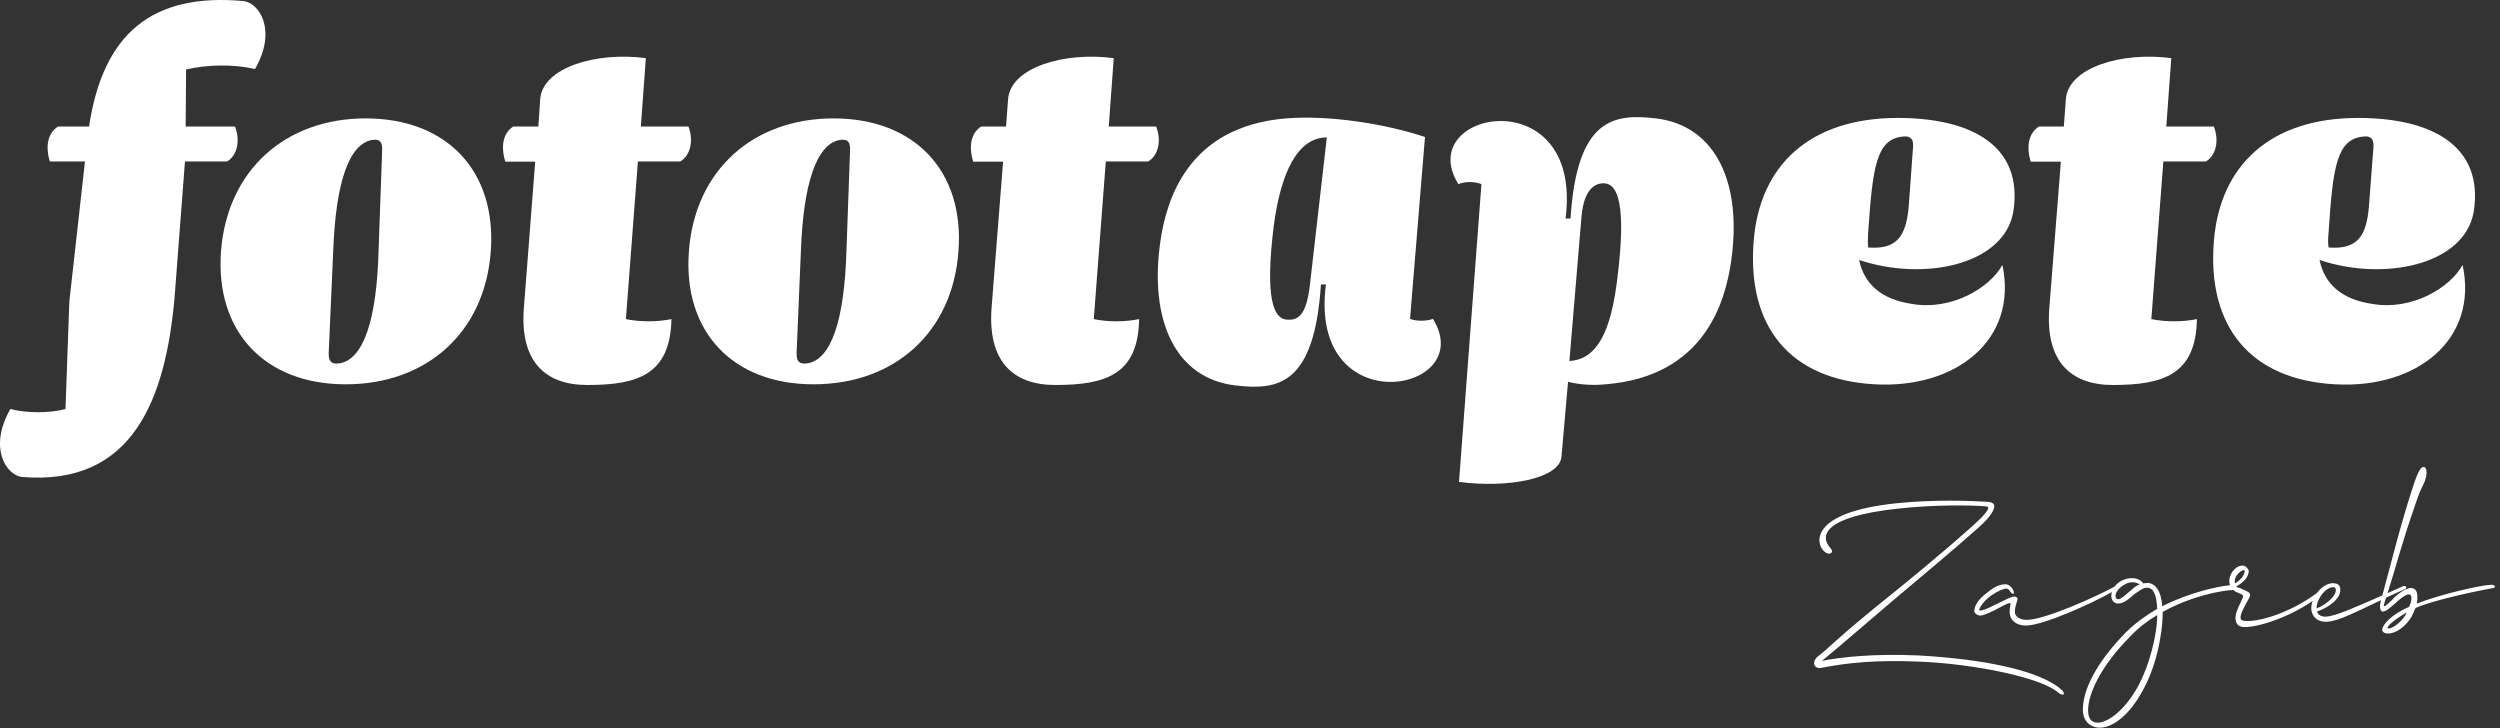
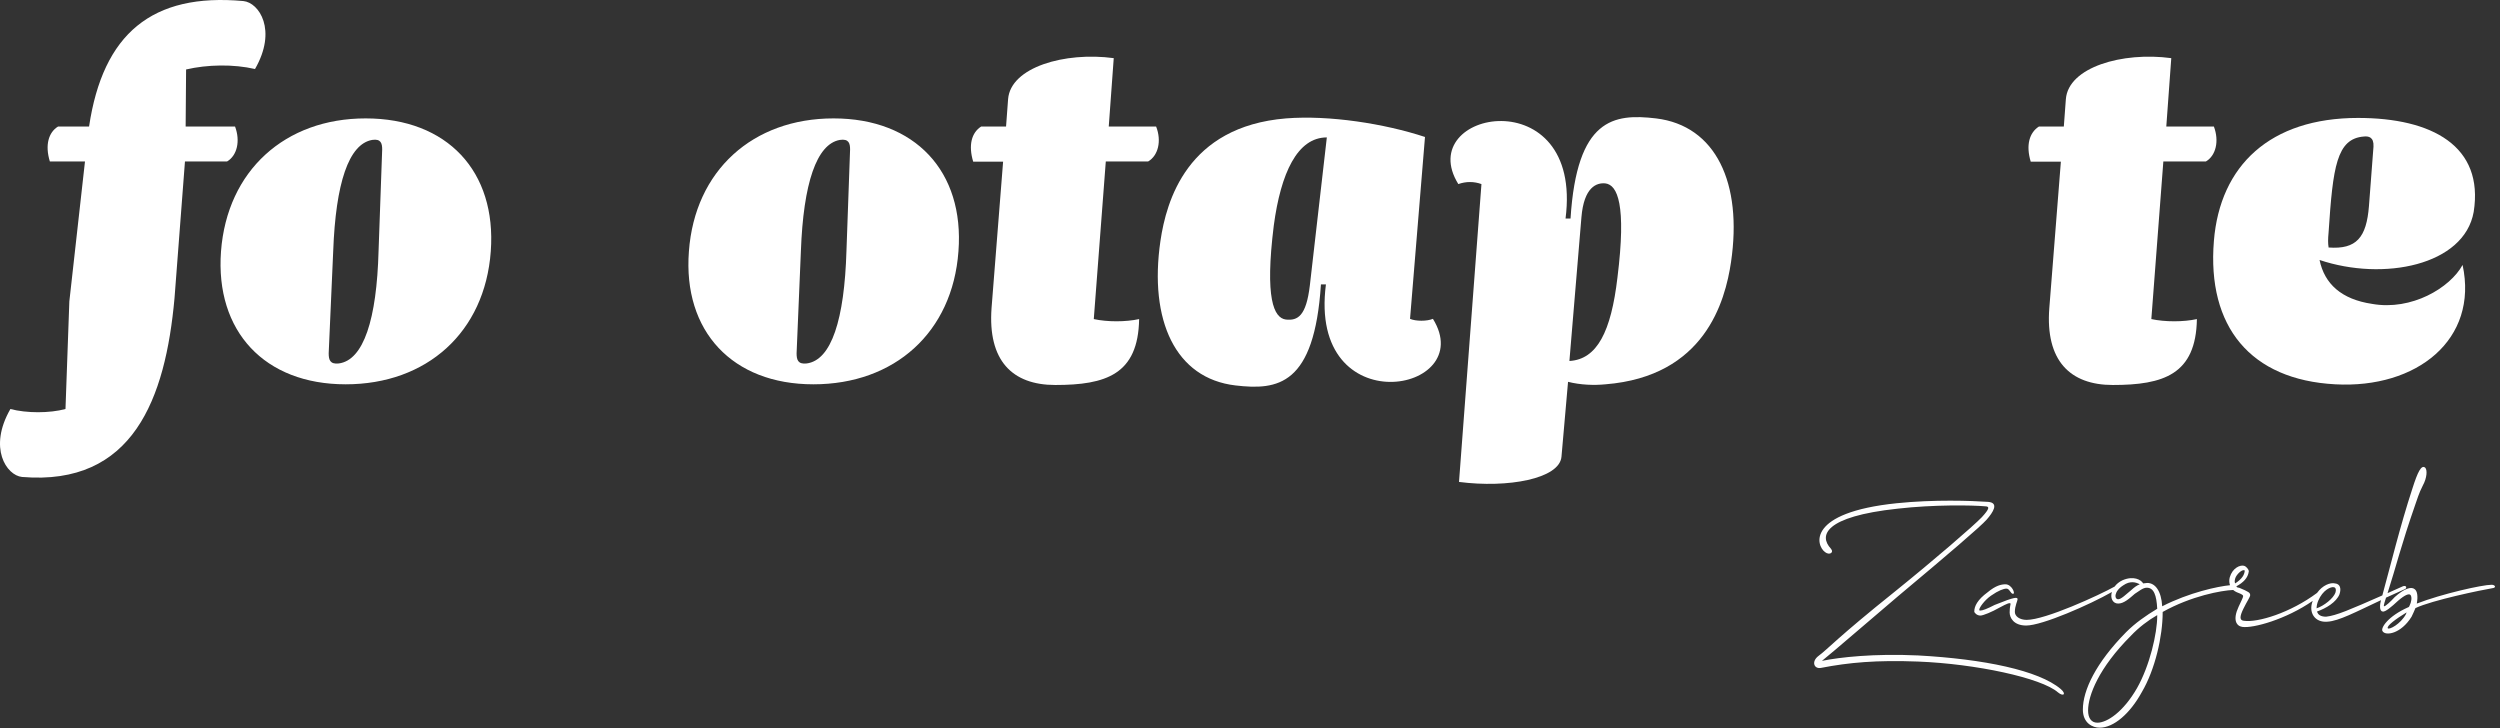
<svg xmlns="http://www.w3.org/2000/svg" width="206" height="60" viewBox="0 0 206 60" fill="none">
  <rect x="0" y="0" width="206" height="60" fill="#333333" stroke="none" />
  <path d="M15.334 5.724L15.297 10.428H19.369C19.817 11.622 19.537 12.817 18.715 13.302H15.241L14.381 24.556C13.634 32.862 10.963 40.066 1.81 39.301C0.54 39.17 -0.992 36.912 0.857 33.702C2.183 34.056 4.089 34.056 5.396 33.702L5.714 24.836L7.003 13.302H4.107C3.697 11.958 3.995 10.913 4.78 10.428H7.339C8.479 2.775 12.532 -0.603 20.06 0.088C21.349 0.218 22.862 2.477 21.013 5.687C19.238 5.276 17.09 5.314 15.334 5.724Z" fill="white" />
  <path fill-rule="evenodd" clip-rule="evenodd" d="M40.44 20.712C39.954 27.393 35.154 31.667 28.485 31.667C21.797 31.667 17.725 27.3 18.211 20.712C18.715 14.049 23.497 9.756 30.129 9.756C36.853 9.756 40.926 14.123 40.44 20.712ZM27.457 20.674L27.084 29.11C27.084 29.652 27.196 30.025 27.906 29.95C29.961 29.689 31.044 26.311 31.194 20.674L31.492 12.313C31.492 11.828 31.399 11.417 30.67 11.529C28.728 11.865 27.663 15.112 27.457 20.674Z" fill="white" />
-   <path d="M56.729 10.428C57.177 11.622 56.878 12.817 56.056 13.302H52.563L51.573 26.292C52.675 26.535 54.207 26.535 55.328 26.292C55.234 30.865 52.563 31.723 48.398 31.723C44.848 31.723 42.831 29.708 43.167 25.378L44.101 13.321H41.636C41.225 11.958 41.505 10.932 42.289 10.428H44.363L44.512 8.169C44.718 5.538 49.182 4.25 53.217 4.791L52.806 10.428H56.729Z" fill="white" />
  <path fill-rule="evenodd" clip-rule="evenodd" d="M78.976 20.712C78.491 27.393 73.709 31.667 67.021 31.667C60.352 31.667 56.262 27.3 56.766 20.712C57.252 14.049 62.034 9.756 68.684 9.756C75.39 9.756 79.481 14.123 78.976 20.712ZM65.994 20.674L65.639 29.11C65.639 29.652 65.751 30.025 66.461 29.95C68.516 29.689 69.58 26.311 69.748 20.674L70.047 12.313C70.047 11.828 69.954 11.417 69.207 11.529C67.283 11.865 66.199 15.112 65.994 20.674Z" fill="white" />
  <path d="M95.265 10.428C95.732 11.622 95.433 12.817 94.612 13.302H91.118L90.128 26.292C91.231 26.535 92.762 26.535 93.864 26.292C93.79 30.865 91.118 31.723 86.953 31.723C83.404 31.723 81.386 29.708 81.704 25.378L82.656 13.321H80.191C79.78 11.958 80.06 10.932 80.844 10.428H82.899L83.067 8.169C83.273 5.538 87.737 4.25 91.772 4.791L91.361 10.428H95.265Z" fill="white" />
  <path fill-rule="evenodd" clip-rule="evenodd" d="M117.419 11.286L116.187 26.273C116.672 26.479 117.569 26.479 118.073 26.273C121.865 32.376 107.762 34.971 109.256 23.436H108.845C108.304 31.76 105.296 32.171 101.803 31.76C96.853 31.182 94.667 26.404 95.62 19.853C96.106 16.568 97.806 10.428 105.969 9.756C109.537 9.476 114.076 10.185 117.419 11.286ZM109.331 11.323C106.903 11.323 105.539 14.254 104.96 18.584C104.213 24.593 104.96 26.198 105.95 26.329C106.94 26.441 107.631 26.031 107.93 23.53L109.331 11.323Z" fill="white" />
  <path fill-rule="evenodd" clip-rule="evenodd" d="M142.637 21.588C142.152 24.873 140.452 31.014 132.289 31.667C131.355 31.76 130.234 31.723 129.207 31.462L128.665 37.64C128.497 39.45 124.256 40.234 120.222 39.711L122.071 15.168C121.454 14.944 120.801 14.944 120.165 15.168C116.392 9.065 130.477 6.471 129.001 18.005H129.412C129.935 9.756 132.961 9.345 136.454 9.756C141.404 10.353 143.59 15.112 142.637 21.588ZM132.289 15.112C131.56 15.037 130.514 15.411 130.309 17.912L129.319 29.745C131.598 29.614 132.756 27.337 133.279 22.858C134.026 16.848 133.279 15.243 132.289 15.112Z" fill="white" />
-   <path fill-rule="evenodd" clip-rule="evenodd" d="M165.894 17.464C165.109 21.869 158.478 23.194 153.191 21.421C153.602 23.399 155.022 24.668 157.525 25.041C160.794 25.62 163.97 23.716 164.997 21.831C166.305 27.972 161.205 32.04 154.48 31.667C147.513 31.294 143.926 26.926 144.505 19.853C144.991 13.638 149.119 9.718 156.367 9.718C162.475 9.718 166.753 12.033 165.894 17.464ZM153.939 19.125C153.901 19.741 153.901 20.021 153.939 20.394C156.236 20.562 157.058 19.573 157.282 16.979L157.637 12.07C157.693 11.286 157.226 11.211 156.853 11.249C154.592 11.417 154.312 13.768 153.939 19.125Z" fill="white" />
  <path d="M182.425 10.428C182.874 11.622 182.593 12.817 181.771 13.302H178.26L177.27 26.292C178.39 26.535 179.922 26.535 181.024 26.292C180.95 30.865 178.26 31.723 174.094 31.723C170.564 31.723 168.528 29.708 168.864 25.378L169.816 13.321H167.332C166.921 11.958 167.22 10.932 168.004 10.428H170.059L170.227 8.169C170.433 5.538 174.879 4.25 178.913 4.791L178.503 10.428H182.425Z" fill="white" />
  <path fill-rule="evenodd" clip-rule="evenodd" d="M203.832 17.464C203.048 21.869 196.398 23.194 191.13 21.421C191.541 23.399 192.942 24.668 195.464 25.041C198.714 25.62 201.889 23.716 202.917 21.831C204.243 27.972 199.144 32.04 192.419 31.667C185.451 31.294 181.846 26.926 182.425 19.853C182.929 13.638 187.058 9.718 194.305 9.718C200.395 9.718 204.691 12.033 203.832 17.464ZM191.877 19.125C191.821 19.741 191.821 20.021 191.877 20.394C194.175 20.562 194.997 19.573 195.202 16.979L195.576 12.07C195.613 11.286 195.165 11.211 194.791 11.249C192.531 11.417 192.232 13.768 191.877 19.125Z" fill="white" />
-   <path fill-rule="evenodd" clip-rule="evenodd" d="M163.82 41.354C164.754 41.428 164.213 42.231 163.708 42.809C163.204 43.388 160.514 45.684 156.367 49.155C154.443 50.779 151.043 53.728 150.128 54.456C151.585 54.157 154.406 53.84 158.048 54.008C163.484 54.306 167.986 55.24 169.798 56.77C170.302 57.199 170.022 57.423 169.574 57.05C168.21 55.856 162.793 54.698 158.048 54.512C154.63 54.381 152.351 54.587 150.053 55.034C149.474 55.146 149.231 54.512 149.848 54.045C150.632 53.467 151.361 52.571 156.162 48.726C159.356 46.15 162.643 43.313 163.297 42.623C163.951 41.914 163.914 41.764 163.671 41.727C162.475 41.615 159.318 41.578 156.367 41.914C150.277 42.567 149.885 44.153 150.856 45.199C151.155 45.534 150.744 45.777 150.389 45.497C149.624 44.956 148.858 42.231 156.292 41.466C159.393 41.148 162.438 41.26 163.82 41.354ZM166.996 51.078C168.528 51.078 172.936 49.062 174.244 48.334C174.393 48.129 174.617 47.942 174.897 47.811C175.813 47.419 176.429 47.774 176.597 48.073C176.709 48.073 176.821 48.035 176.933 48.035C177.587 48.035 178.092 48.689 178.166 49.958C180.389 48.819 182.762 48.315 183.752 48.222C183.677 47.998 183.677 47.774 183.733 47.569C183.957 46.804 184.574 46.542 184.891 46.617C185.078 46.654 185.302 46.916 185.302 47.084C185.227 47.625 184.854 47.998 184.275 48.315C184.312 48.39 184.387 48.427 184.499 48.427C185.302 48.763 185.414 48.838 185.414 49.043C185.414 49.193 185.153 49.547 184.854 50.163C184.536 50.816 184.536 51.115 184.891 51.152C186.031 51.32 188.72 50.499 190.925 48.857C191.373 48.222 192.027 47.979 192.4 48.073C192.811 48.11 192.942 48.465 192.774 48.969C192.512 49.622 191.672 50.126 190.925 50.387C190.999 50.686 191.28 50.816 191.672 50.816C192.512 50.723 193.633 50.238 196.304 49.062C196.977 46.617 197.761 43.369 198.789 40.234C199.218 38.89 199.517 38.274 199.835 38.535C200.022 38.722 199.984 39.375 199.648 39.991C199.293 40.682 199.181 41.148 199.032 41.54C197.836 44.974 197.444 46.673 196.734 48.875C197.12 48.701 197.537 48.514 197.986 48.315C198.284 48.185 198.359 48.465 198.172 48.539C197.612 48.788 197.089 49.025 196.603 49.249C196.603 49.249 196.603 49.255 196.603 49.267C196.566 49.416 196.36 49.958 196.454 49.958C196.566 49.958 196.977 49.584 197.332 49.193C198.098 48.502 198.677 48.315 198.957 48.539C199.181 48.689 199.256 49.118 199.144 49.734C201.217 48.931 204.542 48.185 205.308 48.185C205.607 48.185 205.719 48.427 205.383 48.465C204.486 48.614 200.414 49.454 199.032 50.107C198.957 50.312 198.826 50.574 198.714 50.816C197.836 52.235 196.566 52.421 196.323 52.011C196.136 51.768 196.753 50.779 198.453 50.032C198.49 50.032 198.49 49.995 198.527 49.958C198.714 49.584 198.751 49.23 198.639 49.043C198.527 48.875 198.172 49.006 197.593 49.51C197.07 49.995 196.529 50.462 196.323 50.387C196.043 50.35 196.099 49.809 196.192 49.454C194.082 50.443 192.718 51.171 191.784 51.227C190.719 51.32 190.196 50.443 190.57 49.51C188.366 51.04 185.657 51.787 184.76 51.656C184.275 51.582 183.957 51.078 184.461 49.995C184.686 49.51 184.835 49.23 184.835 49.118C184.835 49.043 184.76 48.969 184.312 48.801C184.2 48.751 184.1 48.689 184.013 48.614C183.06 48.651 180.576 49.099 178.204 50.424V50.462C178.204 52.421 177.587 55.165 176.485 57.031C175.514 58.804 174.169 59.962 173.011 59.962C172.432 59.962 171.628 59.588 171.628 58.469C171.628 56.882 172.693 54.624 175.196 52.086C175.943 51.339 176.821 50.723 177.755 50.163C177.699 49.043 177.475 48.427 176.896 48.427C176.56 48.427 176.242 48.726 175.906 48.931C175.476 49.305 175.009 49.734 174.542 49.734C174.075 49.734 173.87 49.267 174.019 48.782C172.226 49.809 168.285 51.544 166.958 51.544C165.912 51.544 165.595 50.891 165.595 50.462C165.595 49.995 165.688 49.771 165.67 49.734C165.595 49.659 165.445 49.697 164.754 50.07C164.138 50.424 163.409 50.723 163.185 50.723C162.905 50.723 162.681 50.499 162.681 50.387C162.681 49.958 162.942 49.416 163.783 48.801C164.455 48.241 164.904 48.147 165.259 48.147C165.763 48.147 166.099 48.931 165.875 48.931C165.67 48.931 165.595 48.502 165.333 48.502C165.109 48.502 164.68 48.651 164.063 49.081C163.521 49.454 163.092 50.07 163.092 50.238C163.092 50.275 163.092 50.312 163.166 50.312C163.372 50.312 163.746 50.163 164.362 49.846C165.147 49.491 165.688 49.155 165.987 49.155C166.062 49.155 166.249 49.193 166.249 49.379C166.249 49.51 166.024 49.92 166.024 50.424C166.024 50.779 166.417 51.078 166.996 51.078ZM176.093 56.696C177.139 54.848 177.755 52.197 177.755 50.742V50.686C177.008 51.115 176.242 51.694 175.589 52.384C172.936 55.034 172.058 57.311 172.058 58.543C172.058 59.159 172.32 59.551 172.824 59.551C173.627 59.551 174.972 58.655 176.093 56.696ZM175.626 48.614C175.831 48.427 176.056 48.241 176.317 48.147C175.981 47.961 175.514 47.849 174.972 48.222C174.169 48.726 174.206 49.379 174.542 49.379C174.785 49.379 175.196 48.969 175.626 48.614ZM184.181 47.662C184.144 47.811 184.107 47.961 184.181 48.073C184.798 47.662 184.928 47.345 184.966 47.046C184.966 47.009 184.966 46.99 184.928 46.99C184.723 46.916 184.275 47.345 184.181 47.662ZM191.018 49.51C190.925 49.734 190.887 49.958 190.887 50.126C191.504 49.92 192.27 49.305 192.438 48.838C192.512 48.614 192.475 48.427 192.326 48.39C192.083 48.315 191.392 48.614 191.018 49.51ZM198.247 50.611L198.303 50.462C197.407 51.003 196.641 51.582 196.753 51.768C196.865 51.917 197.799 51.432 198.247 50.611Z" fill="white" />
+   <path fill-rule="evenodd" clip-rule="evenodd" d="M163.82 41.354C164.754 41.428 164.213 42.231 163.708 42.809C163.204 43.388 160.514 45.684 156.367 49.155C154.443 50.779 151.043 53.728 150.128 54.456C151.585 54.157 154.406 53.84 158.048 54.008C163.484 54.306 167.986 55.24 169.798 56.77C170.302 57.199 170.022 57.423 169.574 57.05C168.21 55.856 162.793 54.698 158.048 54.512C154.63 54.381 152.351 54.587 150.053 55.034C149.474 55.146 149.231 54.512 149.848 54.045C150.632 53.467 151.361 52.571 156.162 48.726C159.356 46.15 162.643 43.313 163.297 42.623C163.951 41.914 163.914 41.764 163.671 41.727C162.475 41.615 159.318 41.578 156.367 41.914C150.277 42.567 149.885 44.153 150.856 45.199C151.155 45.534 150.744 45.777 150.389 45.497C149.624 44.956 148.858 42.231 156.292 41.466C159.393 41.148 162.438 41.26 163.82 41.354ZM166.996 51.078C168.528 51.078 172.936 49.062 174.244 48.334C174.393 48.129 174.617 47.942 174.897 47.811C175.813 47.419 176.429 47.774 176.597 48.073C176.709 48.073 176.821 48.035 176.933 48.035C177.587 48.035 178.092 48.689 178.166 49.958C180.389 48.819 182.762 48.315 183.752 48.222C183.677 47.998 183.677 47.774 183.733 47.569C183.957 46.804 184.574 46.542 184.891 46.617C185.078 46.654 185.302 46.916 185.302 47.084C185.227 47.625 184.854 47.998 184.275 48.315C184.312 48.39 184.387 48.427 184.499 48.427C185.302 48.763 185.414 48.838 185.414 49.043C185.414 49.193 185.153 49.547 184.854 50.163C184.536 50.816 184.536 51.115 184.891 51.152C186.031 51.32 188.72 50.499 190.925 48.857C191.373 48.222 192.027 47.979 192.4 48.073C192.811 48.11 192.942 48.465 192.774 48.969C192.512 49.622 191.672 50.126 190.925 50.387C190.999 50.686 191.28 50.816 191.672 50.816C192.512 50.723 193.633 50.238 196.304 49.062C196.977 46.617 197.761 43.369 198.789 40.234C199.218 38.89 199.517 38.274 199.835 38.535C200.022 38.722 199.984 39.375 199.648 39.991C199.293 40.682 199.181 41.148 199.032 41.54C197.836 44.974 197.444 46.673 196.734 48.875C197.12 48.701 197.537 48.514 197.986 48.315C198.284 48.185 198.359 48.465 198.172 48.539C197.612 48.788 197.089 49.025 196.603 49.249C196.603 49.249 196.603 49.255 196.603 49.267C196.566 49.416 196.36 49.958 196.454 49.958C196.566 49.958 196.977 49.584 197.332 49.193C198.098 48.502 198.677 48.315 198.957 48.539C199.181 48.689 199.256 49.118 199.144 49.734C201.217 48.931 204.542 48.185 205.308 48.185C205.607 48.185 205.719 48.427 205.383 48.465C204.486 48.614 200.414 49.454 199.032 50.107C198.957 50.312 198.826 50.574 198.714 50.816C197.836 52.235 196.566 52.421 196.323 52.011C196.136 51.768 196.753 50.779 198.453 50.032C198.49 50.032 198.49 49.995 198.527 49.958C198.714 49.584 198.751 49.23 198.639 49.043C198.527 48.875 198.172 49.006 197.593 49.51C197.07 49.995 196.529 50.462 196.323 50.387C196.043 50.35 196.099 49.809 196.192 49.454C194.082 50.443 192.718 51.171 191.784 51.227C190.719 51.32 190.196 50.443 190.57 49.51C188.366 51.04 185.657 51.787 184.76 51.656C184.275 51.582 183.957 51.078 184.461 49.995C184.686 49.51 184.835 49.23 184.835 49.118C184.835 49.043 184.76 48.969 184.312 48.801C184.2 48.751 184.1 48.689 184.013 48.614C183.06 48.651 180.576 49.099 178.204 50.424V50.462C178.204 52.421 177.587 55.165 176.485 57.031C175.514 58.804 174.169 59.962 173.011 59.962C172.432 59.962 171.628 59.588 171.628 58.469C171.628 56.882 172.693 54.624 175.196 52.086C175.943 51.339 176.821 50.723 177.755 50.163C177.699 49.043 177.475 48.427 176.896 48.427C176.56 48.427 176.242 48.726 175.906 48.931C175.476 49.305 175.009 49.734 174.542 49.734C174.075 49.734 173.87 49.267 174.019 48.782C172.226 49.809 168.285 51.544 166.958 51.544C165.912 51.544 165.595 50.891 165.595 50.462C165.595 49.995 165.688 49.771 165.67 49.734C165.595 49.659 165.445 49.697 164.754 50.07C164.138 50.424 163.409 50.723 163.185 50.723C162.905 50.723 162.681 50.499 162.681 50.387C162.681 49.958 162.942 49.416 163.783 48.801C164.455 48.241 164.904 48.147 165.259 48.147C165.763 48.147 166.099 48.931 165.875 48.931C165.67 48.931 165.595 48.502 165.333 48.502C165.109 48.502 164.68 48.651 164.063 49.081C163.521 49.454 163.092 50.07 163.092 50.238C163.092 50.275 163.092 50.312 163.166 50.312C163.372 50.312 163.746 50.163 164.362 49.846C166.062 49.155 166.249 49.193 166.249 49.379C166.249 49.51 166.024 49.92 166.024 50.424C166.024 50.779 166.417 51.078 166.996 51.078ZM176.093 56.696C177.139 54.848 177.755 52.197 177.755 50.742V50.686C177.008 51.115 176.242 51.694 175.589 52.384C172.936 55.034 172.058 57.311 172.058 58.543C172.058 59.159 172.32 59.551 172.824 59.551C173.627 59.551 174.972 58.655 176.093 56.696ZM175.626 48.614C175.831 48.427 176.056 48.241 176.317 48.147C175.981 47.961 175.514 47.849 174.972 48.222C174.169 48.726 174.206 49.379 174.542 49.379C174.785 49.379 175.196 48.969 175.626 48.614ZM184.181 47.662C184.144 47.811 184.107 47.961 184.181 48.073C184.798 47.662 184.928 47.345 184.966 47.046C184.966 47.009 184.966 46.99 184.928 46.99C184.723 46.916 184.275 47.345 184.181 47.662ZM191.018 49.51C190.925 49.734 190.887 49.958 190.887 50.126C191.504 49.92 192.27 49.305 192.438 48.838C192.512 48.614 192.475 48.427 192.326 48.39C192.083 48.315 191.392 48.614 191.018 49.51ZM198.247 50.611L198.303 50.462C197.407 51.003 196.641 51.582 196.753 51.768C196.865 51.917 197.799 51.432 198.247 50.611Z" fill="white" />
</svg>